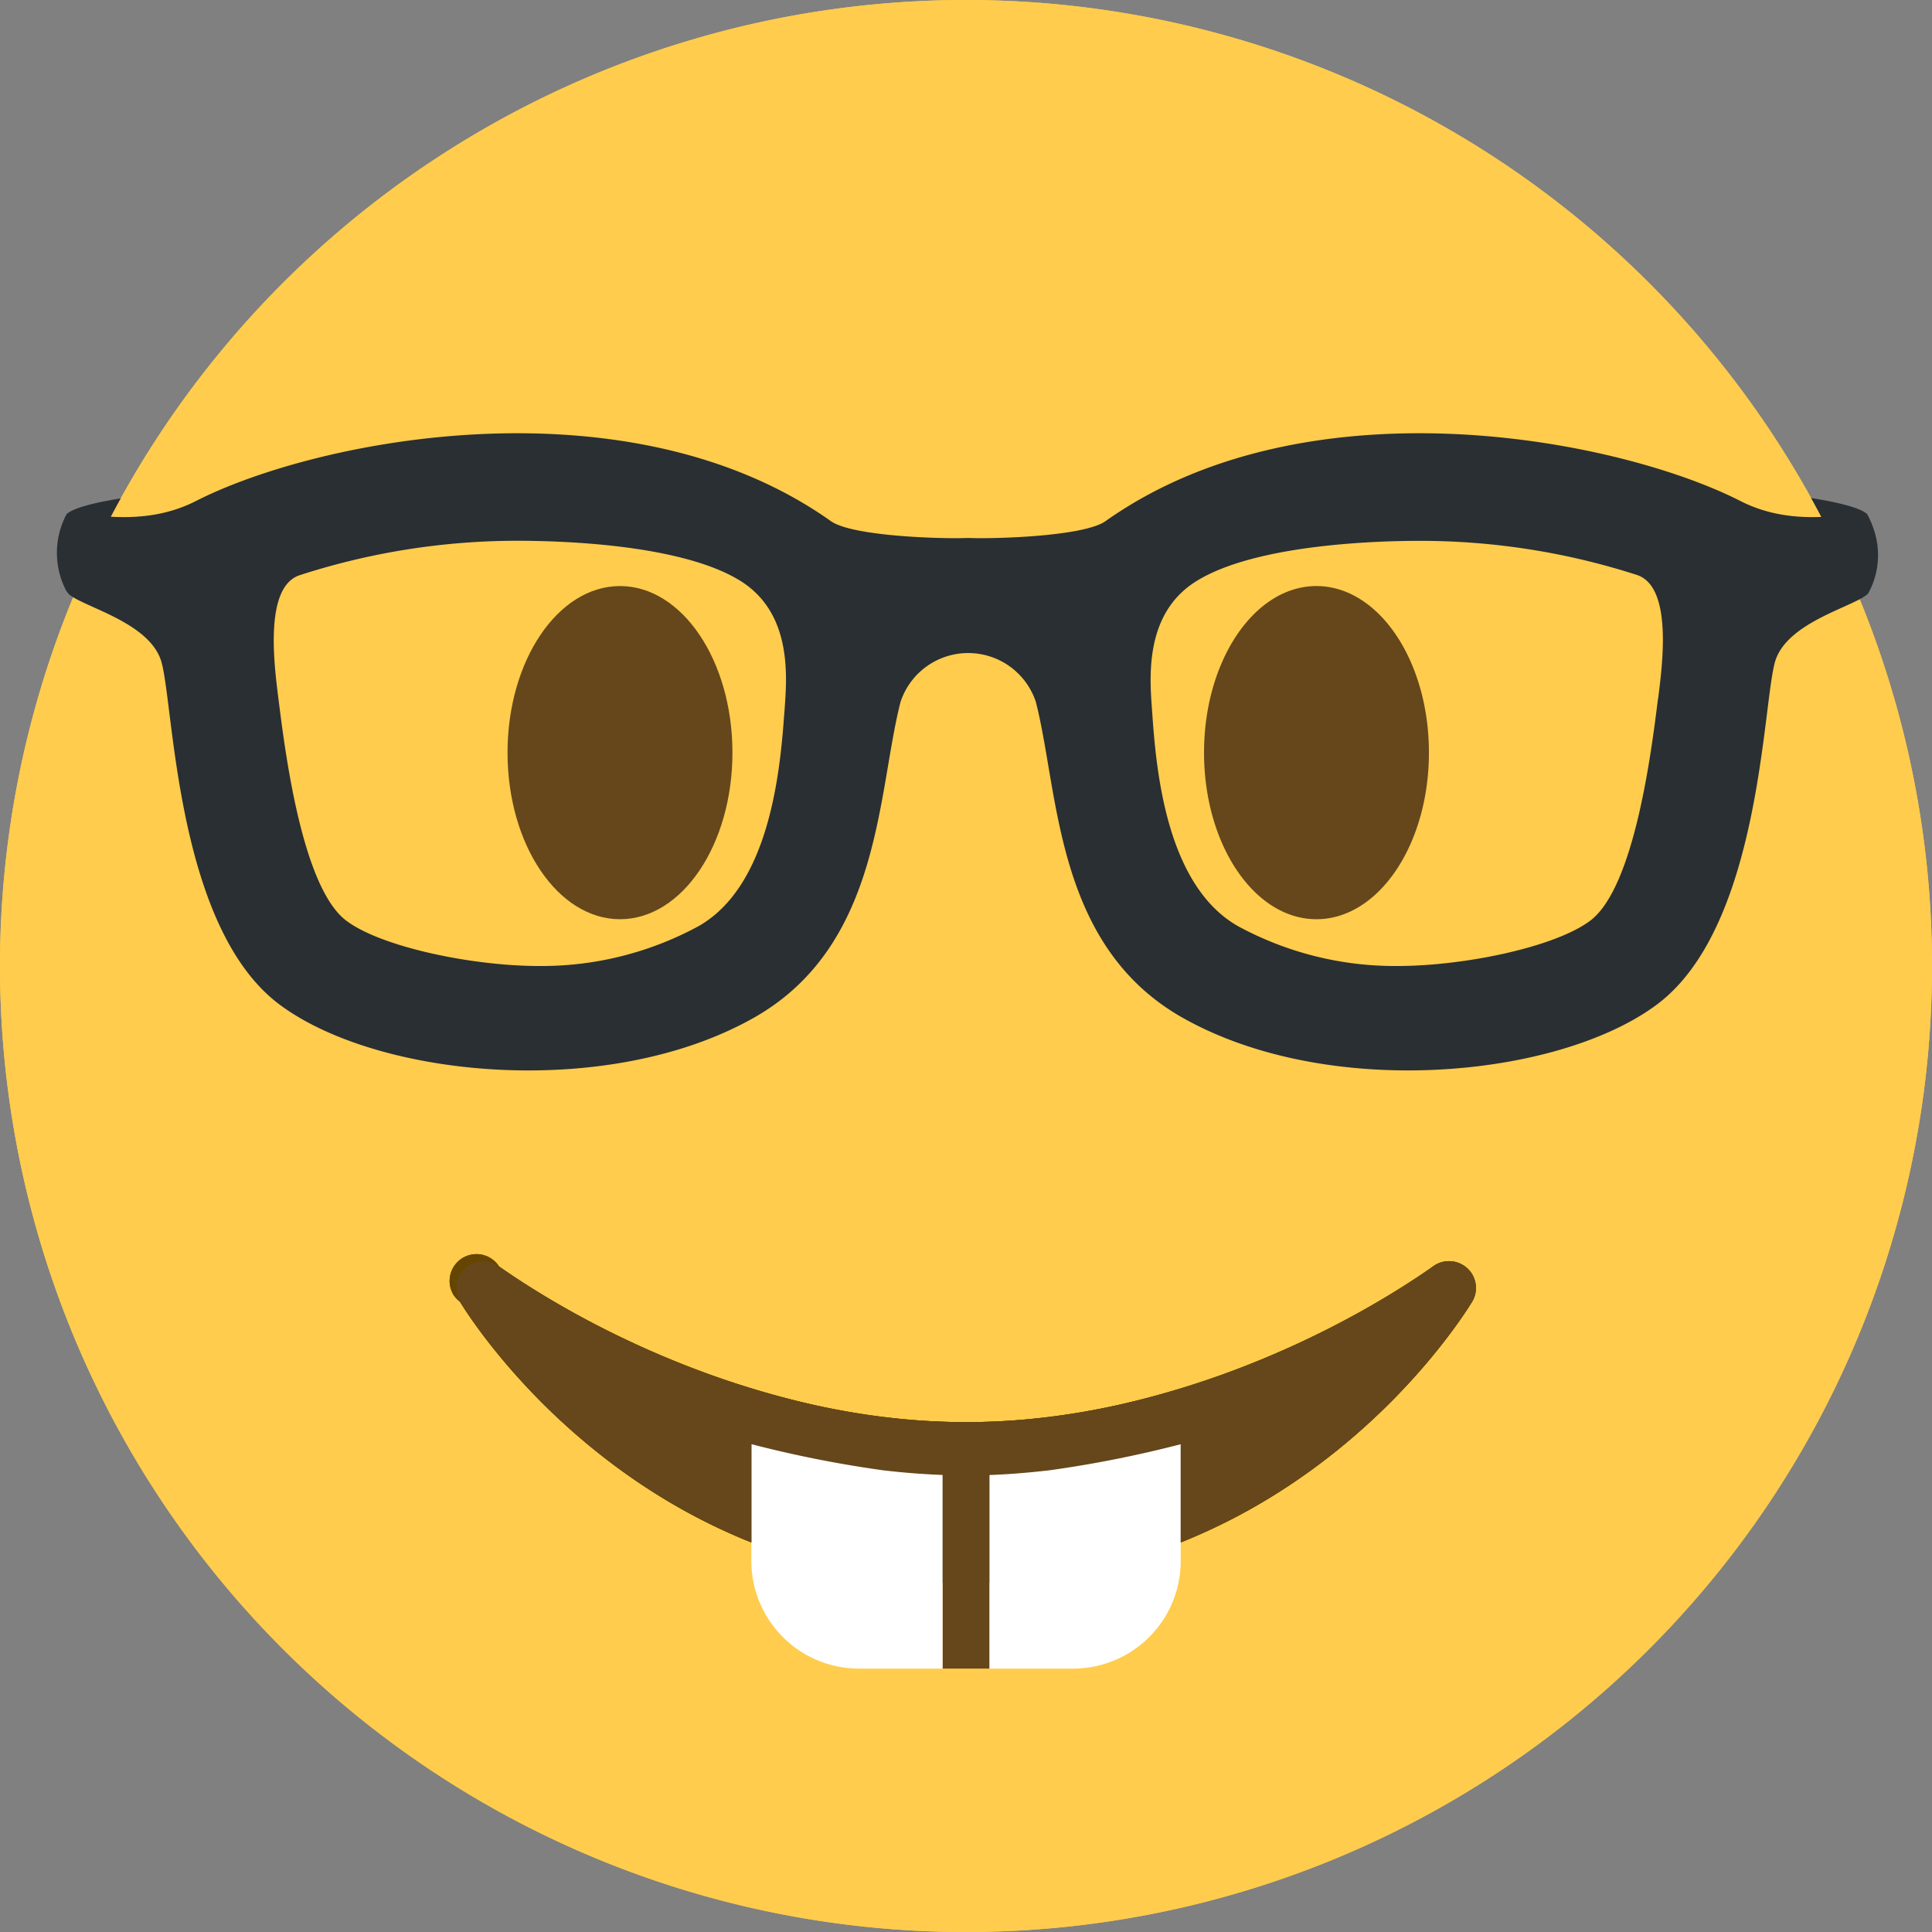
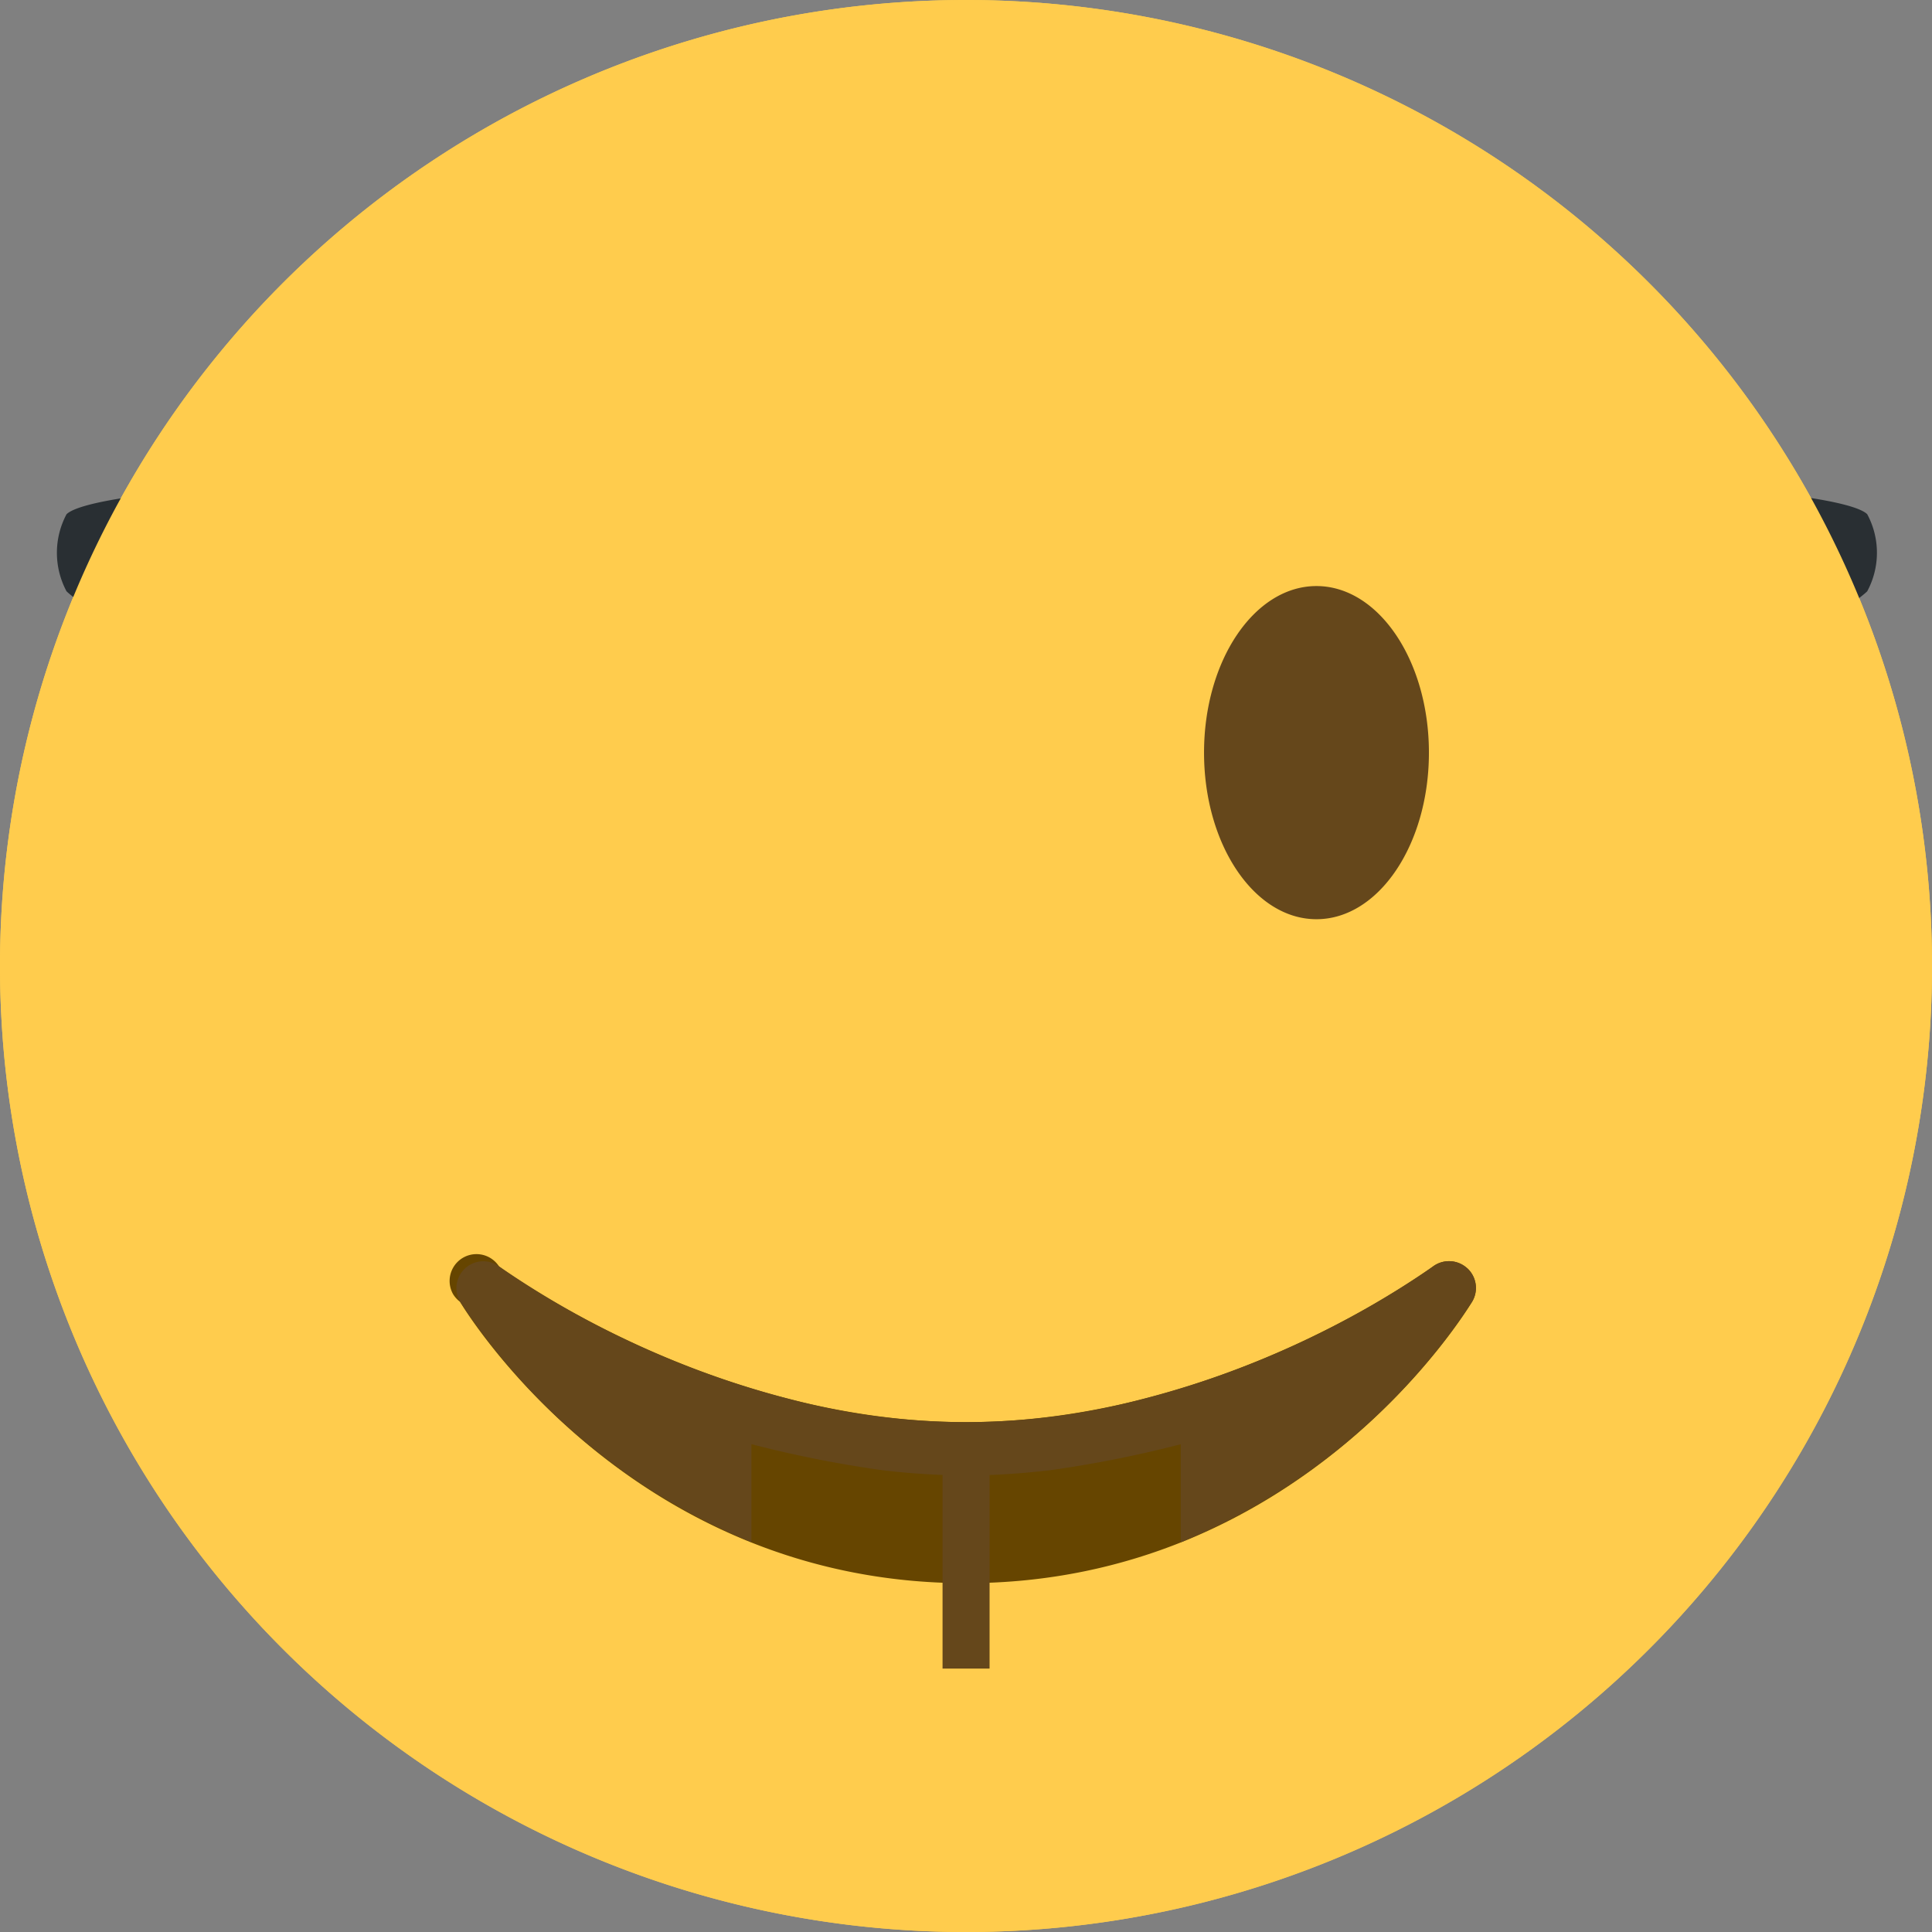
<svg xmlns="http://www.w3.org/2000/svg" width="78.067" height="78.067" viewBox="0 0 78.067 78.067">
  <rect x="0" y="0" width="78.067" height="78.067" fill="#808080" stroke="none" />
  <g id="Group_56" data-name="Group 56" transform="translate(-2823.009 -361.799)">
    <path id="Path_127" data-name="Path 127" d="M2901.077,400.833a39.034,39.034,0,1,1-39.034-39.034,39.034,39.034,0,0,1,39.034,39.034" transform="translate(0)" fill="#ffcc4d" />
    <path id="Path_128" data-name="Path 128" d="M2828,405.222c.521.518,3.117,2.077,3.637,3.632s1.561,10.374,4.68,12.968c3.218,2.676,15.346,1.681,17.674.52,5.2-2.589,5.833-9.823,6.752-13.488.521-2.075,3.636-2.075,3.636-2.075s3.123,0,3.639,2.073c.92,3.665,1.562,10.9,6.755,13.488,2.328,1.163,14.456,2.158,17.678-.516,3.112-2.6,4.152-11.416,4.674-12.973s3.115-3.112,3.636-3.63a3.288,3.288,0,0,0,0-3.113c-1.038-1.037-13.3-1.961-26.507-.521-2.634.291-3.636,1.042-9.875,1.042s-7.24-.751-9.873-1.037c-13.2-1.444-25.467-.52-26.507.517a3.311,3.311,0,0,0,0,3.113" transform="translate(-2.302 -19.53)" fill="#292f33" fill-rule="evenodd" />
    <path id="Path_129" data-name="Path 129" d="M2900.452,463.723a1.087,1.087,0,0,0-1.377-.065c-.085.065-8.506,6.289-18.866,6.289-10.336,0-18.784-6.224-18.867-6.289a1.085,1.085,0,0,0-1.86,1.116,1.112,1.112,0,0,0,.28.309c.28.47,6.976,11.371,20.447,11.371s20.17-10.9,20.447-11.37a1.083,1.083,0,0,0-.2-1.362" transform="translate(-18.166 -50.683)" fill="#664500" />
    <path id="Path_130" data-name="Path 130" d="M2881.04,418.2a7.081,7.081,0,0,0,6.764,6.506h6.186c4.976,0,6.592-2.912,7.1-6.506l.3-2.168c.5-3.593-.255-6.505-6.432-6.505h-7.342c-6,0-7.082,2.912-6.766,6.505Zm-16.628,0a7.083,7.083,0,0,1-6.766,6.506h-6.18c-4.979,0-6.6-2.912-7.1-6.506l-.3-2.168c-.5-3.593.256-6.505,6.433-6.505h7.343c6,0,7.084,2.912,6.765,6.505Z" transform="translate(-10.466 -23.871)" fill="#ffcc4d" />
    <path id="Path_131" data-name="Path 131" d="M2899.453,426.873a9.249,9.249,0,0,0,1.635-5.421c0-4.192-2.427-7.59-5.422-7.59s-5.422,3.4-5.422,7.59a9.731,9.731,0,0,0,1,4.367,6.362,6.362,0,0,0,3.452,1.054Zm-36.315-13.011c-2.995,0-5.422,3.4-5.422,7.59a9.247,9.247,0,0,0,1.635,5.421h5.189a6.244,6.244,0,0,0,2.817-.709,9.54,9.54,0,0,0,1.2-4.712c0-4.192-2.427-7.59-5.422-7.59" transform="translate(-17.36 -26.04)" fill="#664500" />
    <path id="Path_132" data-name="Path 132" d="M2901.077,400.833a39.034,39.034,0,1,1-39.034-39.034,39.034,39.034,0,0,1,39.034,39.034" transform="translate(0)" fill="#ffcc4d" />
-     <path id="Path_133" data-name="Path 133" d="M2900.452,463.723a1.087,1.087,0,0,0-1.377-.065c-.085.065-8.506,6.289-18.866,6.289-10.336,0-18.784-6.224-18.867-6.289a1.085,1.085,0,0,0-1.86,1.116,1.112,1.112,0,0,0,.28.309c.28.47,6.976,11.371,20.447,11.371s20.17-10.9,20.447-11.37a1.083,1.083,0,0,0-.2-1.362" transform="translate(-18.166 -50.683)" fill="#664500" />
    <path id="Path_134" data-name="Path 134" d="M2900.452,463.723a1.087,1.087,0,0,0-1.377-.065c-.085.065-8.506,6.289-18.866,6.289-10.336,0-18.784-6.224-18.867-6.289a1.085,1.085,0,0,0-1.86,1.116,1.112,1.112,0,0,0,.28.309c.28.47,6.976,11.371,20.447,11.371s20.17-10.9,20.447-11.37a1.083,1.083,0,0,0-.2-1.362" transform="translate(-18.166 -50.683)" fill="#664500" />
    <path id="Path_135" data-name="Path 135" d="M2900.155,477.129c-.322,0-.629-.024-.948-.035v9.793h1.9v-9.8c-.316.011-.626.037-.948.037" transform="translate(-38.112 -57.666)" fill="#65471b" />
-     <path id="Path_136" data-name="Path 136" d="M2883.748,474.6a46.873,46.873,0,0,0,5.305,1.054q1.207.144,2.422.19v9.8h-3.389a4.35,4.35,0,0,1-4.338-4.337Zm17.35,0a46.866,46.866,0,0,1-5.306,1.054q-1.206.144-2.421.19v9.8h3.389a4.35,4.35,0,0,0,4.338-4.337Z" transform="translate(-30.379 -56.421)" fill="#fff" />
    <path id="Path_137" data-name="Path 137" d="M2899.2,415.908c0,3.716-2.034,6.731-4.545,6.731s-4.542-3.014-4.542-6.731,2.033-6.731,4.542-6.731,4.545,3.014,4.545,6.731m1.542,20.828a1.087,1.087,0,0,0-1.377-.065,36.83,36.83,0,0,1-11.734,5.356,27.735,27.735,0,0,1-14.264,0,36.849,36.849,0,0,1-11.735-5.356,1.086,1.086,0,0,0-1.578,1.427,25.8,25.8,0,0,0,11.77,9.715v-3.962a46.829,46.829,0,0,0,5.305,1.054q1.206.144,2.421.19c.316.013.626.037.948.037s.631-.023.95-.035v0c.821-.028,1.626-.1,2.419-.19a46.829,46.829,0,0,0,5.305-1.054v3.964a25.864,25.864,0,0,0,11.773-9.717,1.083,1.083,0,0,0-.2-1.362" transform="translate(-18.452 -23.697)" fill="#65471b" />
-     <path id="Path_138" data-name="Path 138" d="M2900.856,400.194c-.372-.362-2.747.594-5.153-.629-4.962-2.531-17.5-4.972-25.662.811-.874.62-4.526.724-5.547.678-1.019.046-4.673-.059-5.547-.678-8.16-5.784-20.7-3.34-25.661-.813-2.407,1.225-4.784.269-5.152.631a3.213,3.213,0,0,0,0,3.112c.534.521,3.2,1.117,3.734,2.674s.54,10.751,4.8,13.929c3.986,2.975,13.289,3.871,19.186.52,5.145-2.928,4.962-9.086,5.907-12.756a2.88,2.88,0,0,1,5.464,0c.944,3.667.763,9.826,5.907,12.754,5.9,3.352,15.2,2.457,19.188-.518,4.26-3.177,4.266-12.372,4.8-13.929s3.2-2.156,3.734-2.674a3.2,3.2,0,0,0,0-3.112m-43.79,7.915c-.169,2.4-.6,7-3.464,8.631a13.293,13.293,0,0,1-6.452,1.611h0c-2.655,0-6.337-.752-7.777-1.826-1.8-1.343-2.484-6.868-2.744-8.934-.165-1.317-.607-4.532.841-5.028a28.537,28.537,0,0,1,8.787-1.395c1.5,0,6.549.093,9.01,1.606,2.181,1.341,1.893,4.017,1.8,5.335m35.3-.549c-.259,2.069-.943,7.622-2.744,8.965-1.439,1.074-5.122,1.826-7.777,1.826h0a13.285,13.285,0,0,1-6.45-1.611c-2.869-1.633-3.3-6.206-3.463-8.6-.094-1.318-.382-4.011,1.8-5.352,2.461-1.513,7.507-1.617,9.01-1.617a28.514,28.514,0,0,1,8.787,1.383c1.449.495,1.006,3.693.841,5.009" transform="translate(-2.362 -17.518)" fill="#292f33" />
-     <path id="Path_139" data-name="Path 139" d="M2864.039,415.908c0,3.716,2.034,6.731,4.545,6.731s4.543-3.014,4.543-6.731-2.034-6.731-4.543-6.731-4.545,3.014-4.545,6.731" transform="translate(-20.522 -23.697)" fill="#65471b" />
  </g>
</svg>